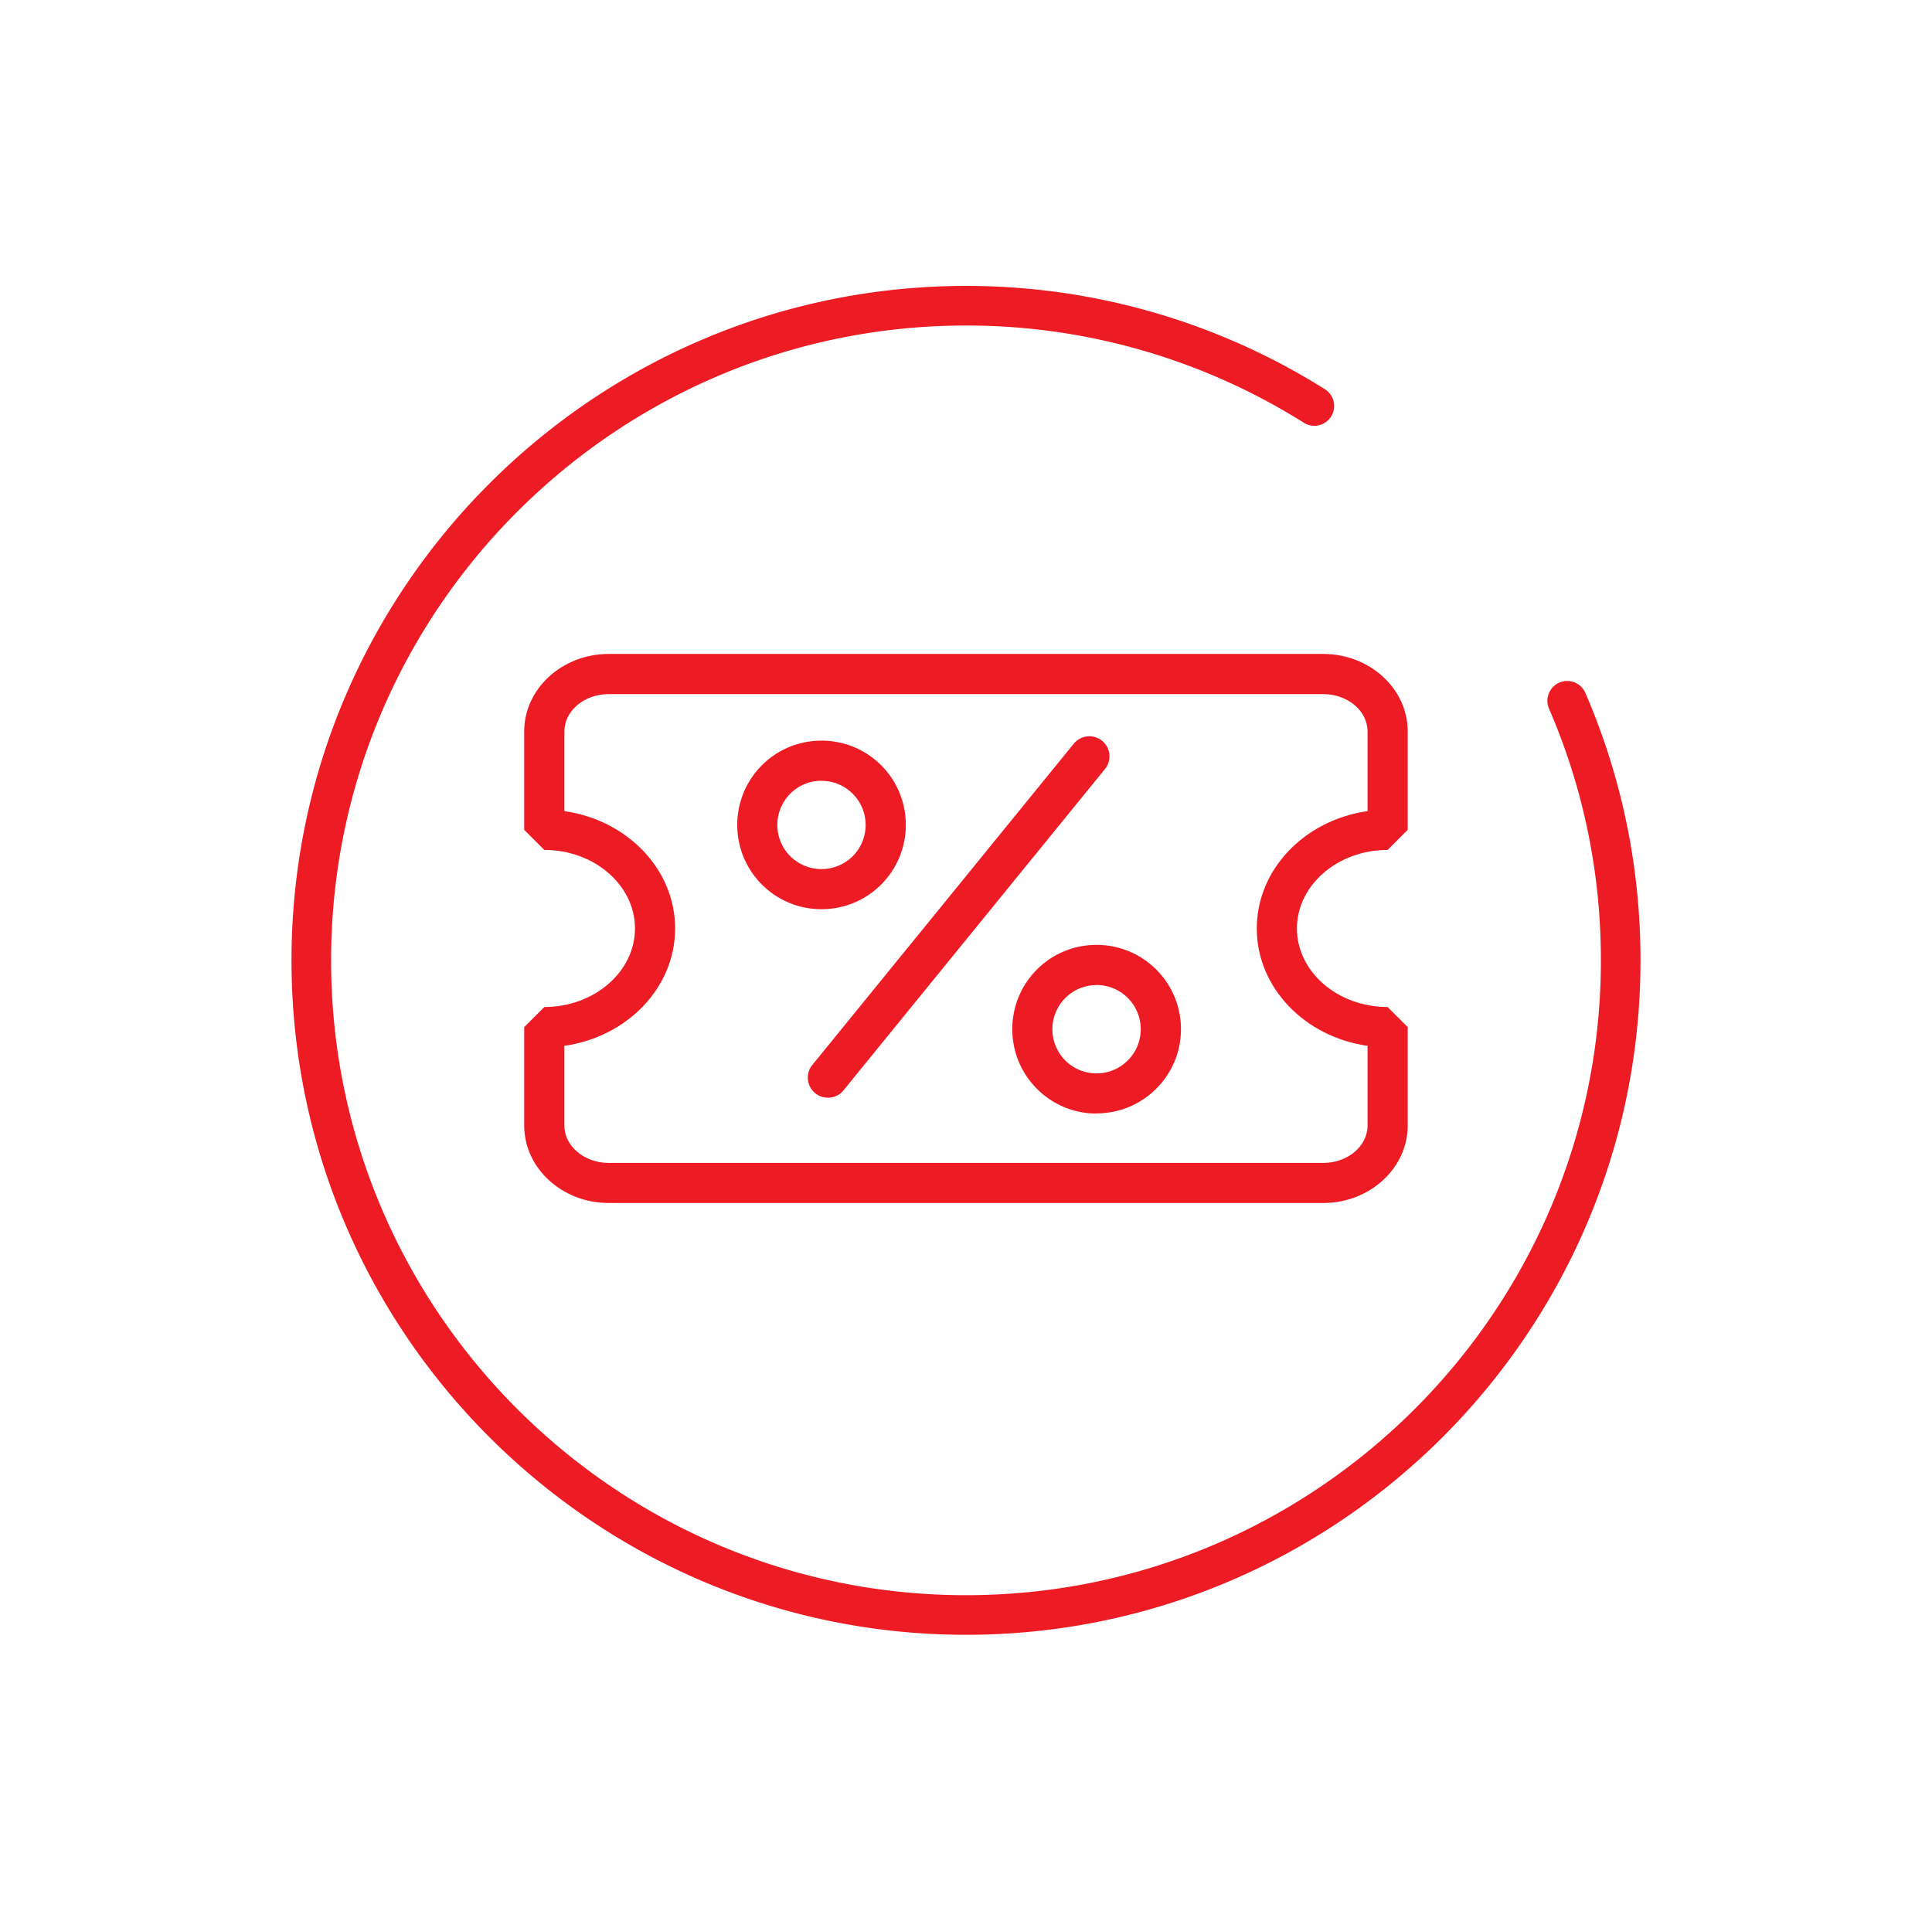
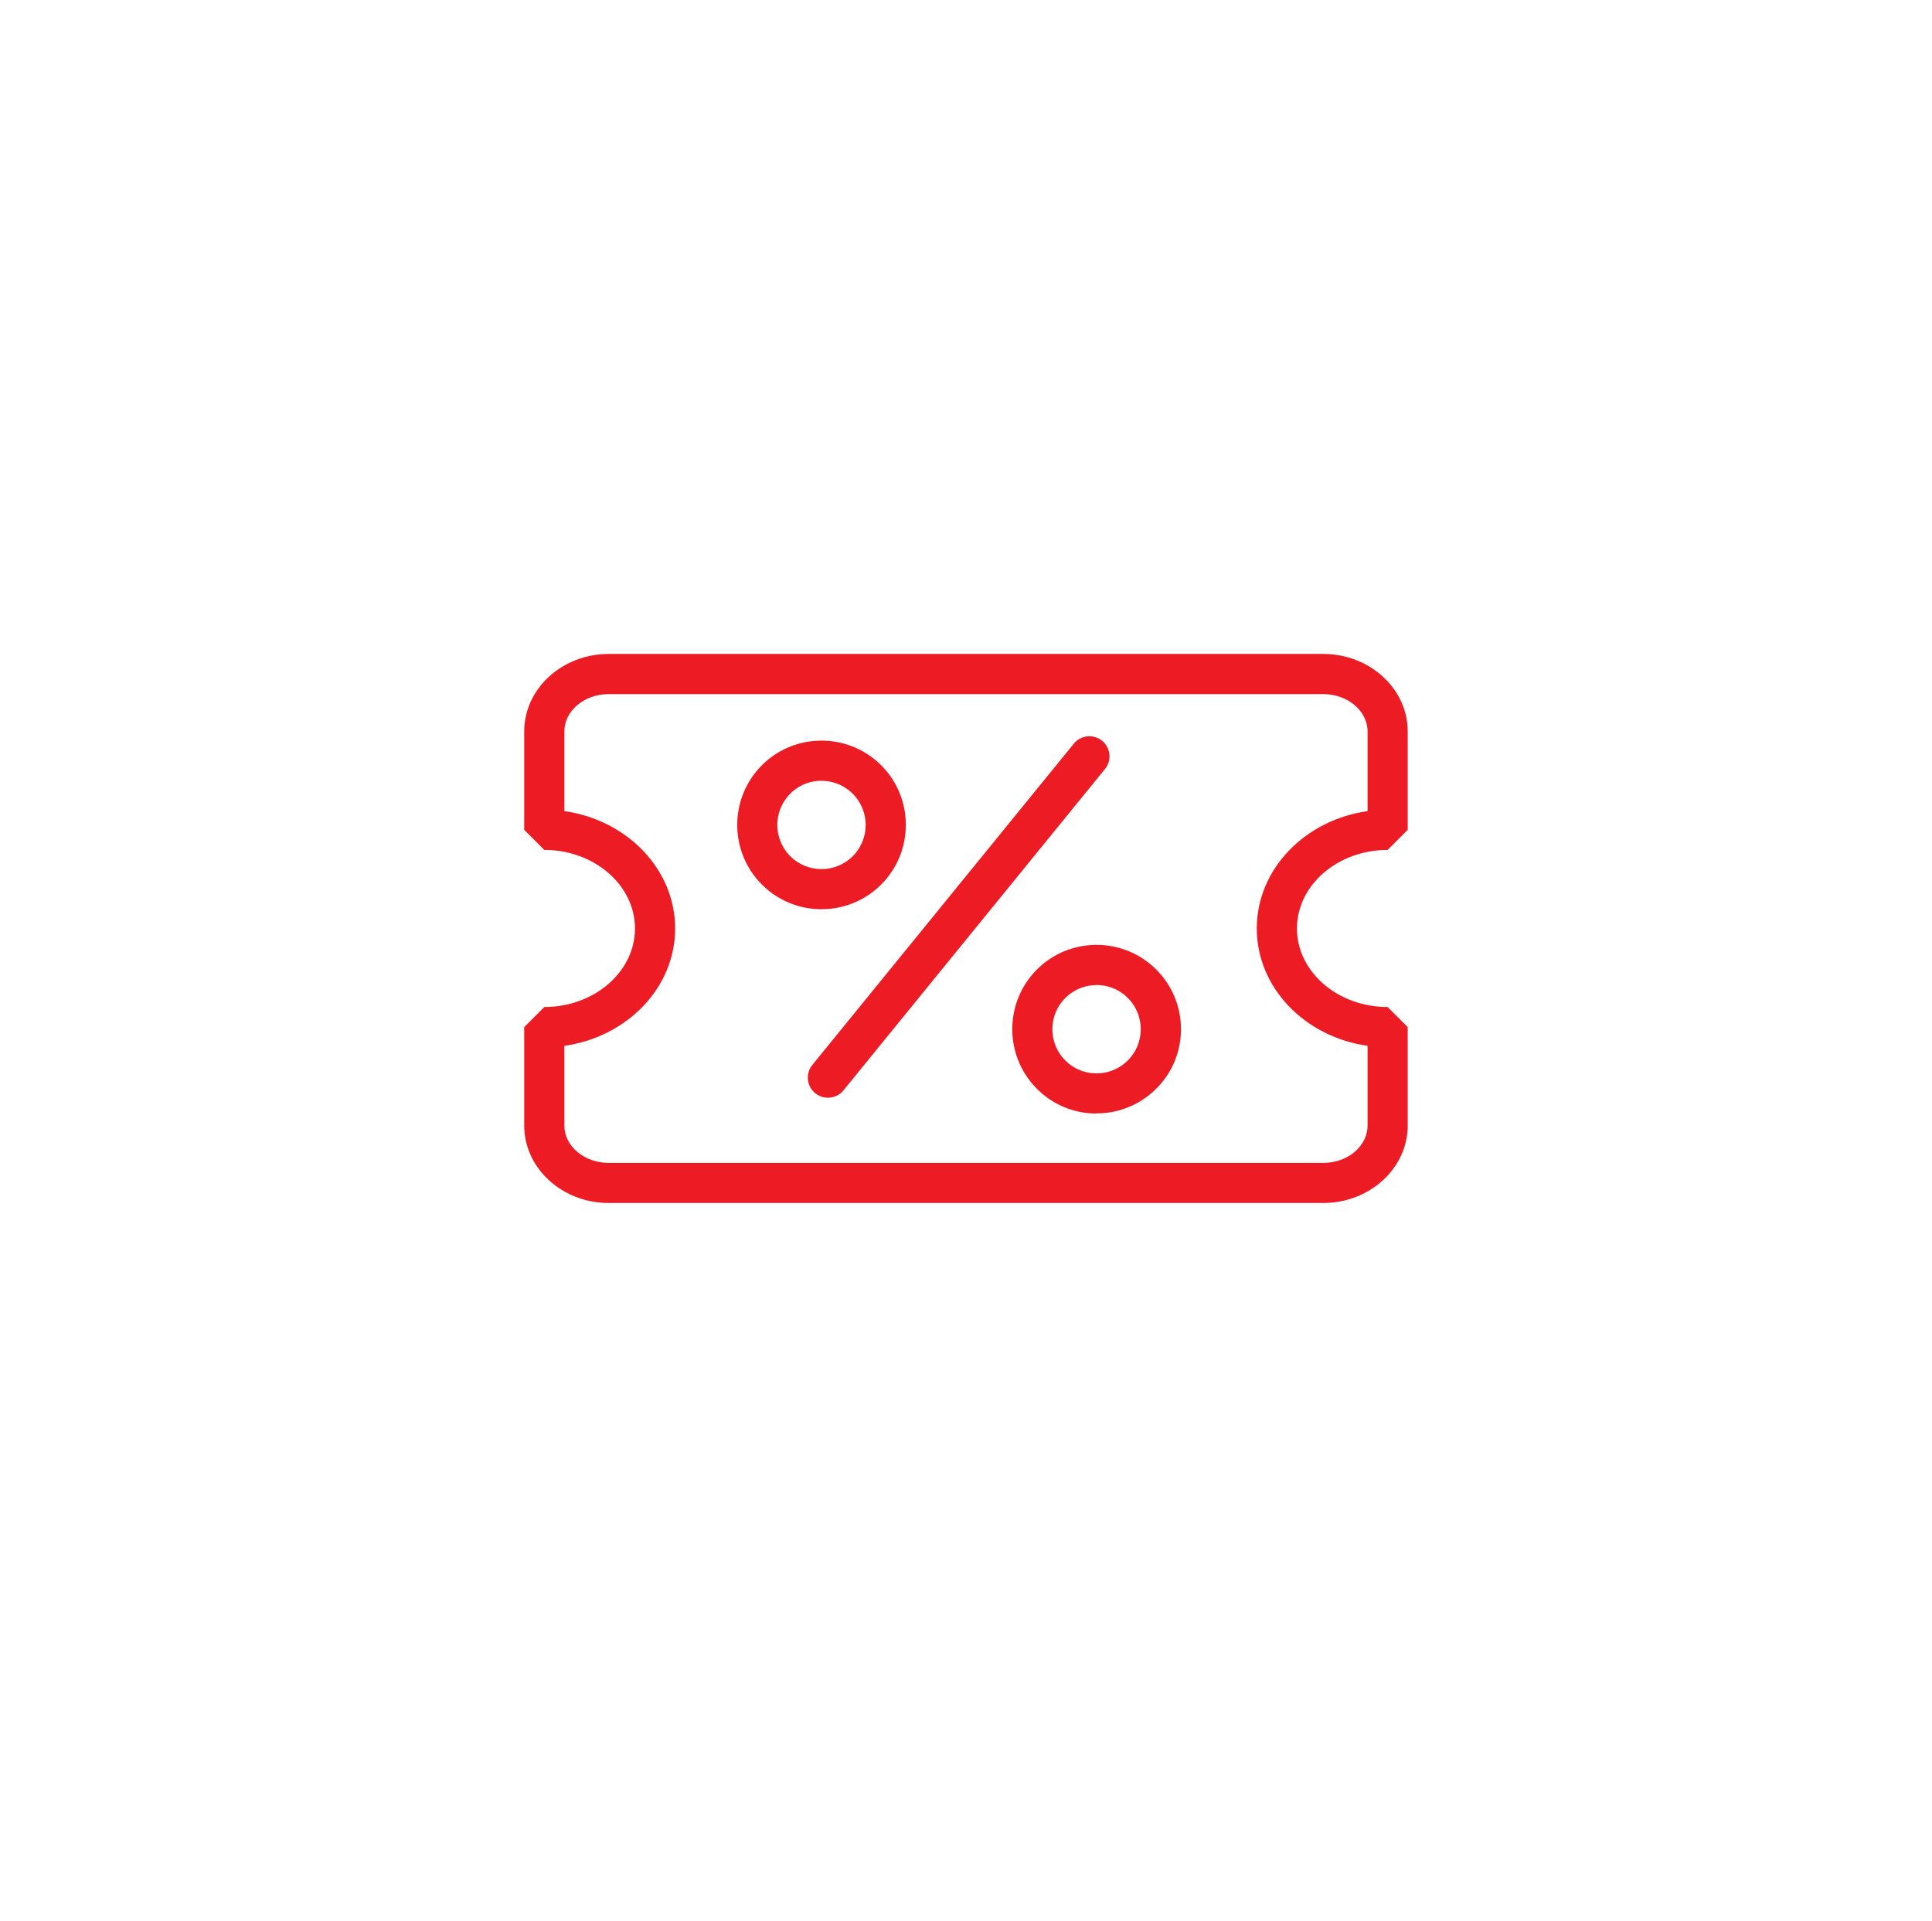
<svg xmlns="http://www.w3.org/2000/svg" width="174" height="173" fill="none">
  <g fill="#ED1C24" clip-path="url(#a)">
-     <path d="M87 147.247c-33.495 0-60.747-27.252-60.747-60.747S53.505 25.753 87 25.753a60.6 60.6 0 0 1 32.323 9.304 1.78 1.78 0 0 1 .557 2.46 1.774 1.774 0 0 1-2.46.556A57.05 57.05 0 0 0 87 29.32c-31.527 0-57.18 25.653-57.18 57.18S55.473 143.68 87 143.68s57.18-25.653 57.18-57.18c0-7.87-1.57-15.496-4.673-22.672a1.78 1.78 0 0 1 .933-2.344c.897-.398 1.953.029 2.344.933 3.292 7.625 4.963 15.727 4.963 24.083 0 33.495-27.252 60.747-60.747 60.747" />
    <path d="M119.171 108.355h-64.35c-4.195 0-7.61-3.132-7.61-6.981v-8.862l1.809-1.809c4.5 0 8.167-3.176 8.167-7.075s-3.66-7.075-8.167-7.075l-1.809-1.809v-8.862c0-3.848 3.415-6.98 7.61-6.98h64.35c4.196 0 7.611 3.132 7.611 6.98v8.862l-1.809 1.809c-4.5 0-8.167 3.176-8.167 7.075s3.66 7.075 8.167 7.075l1.809 1.809v8.862c0 3.849-3.415 6.981-7.611 6.981M50.828 94.198v7.183c0 1.852 1.794 3.364 3.994 3.364h64.349c2.199 0 3.994-1.505 3.994-3.364v-7.183c-5.643-.796-9.977-5.231-9.977-10.57s4.334-9.773 9.977-10.57v-7.176c0-1.852-1.795-3.364-3.994-3.364h-64.35c-2.198 0-3.993 1.505-3.993 3.364v7.177c5.643.796 9.976 5.23 9.976 10.57 0 5.338-4.333 9.773-9.976 10.569" />
    <path d="M74.564 98.87c-.398 0-.803-.13-1.143-.404a1.813 1.813 0 0 1-.26-2.547l23.548-28.937a1.813 1.813 0 0 1 2.546-.26c.774.629.89 1.772.26 2.546L75.969 98.205a1.79 1.79 0 0 1-1.404.666m-.579-16.979a7.55 7.55 0 0 1-5.368-2.221c-2.96-2.959-2.96-7.777 0-10.743 2.958-2.959 7.776-2.959 10.743 0 2.958 2.959 2.958 7.777 0 10.743a7.57 7.57 0 0 1-5.368 2.22zm0-11.568a3.95 3.95 0 0 0-2.815 1.165 3.99 3.99 0 0 0 0 5.628 3.99 3.99 0 0 0 5.629 0 3.98 3.98 0 0 0 0-5.62 3.95 3.95 0 0 0-2.814-1.166zm24.77 29.972a7.52 7.52 0 0 1-5.368-2.228c-2.959-2.96-2.959-7.777 0-10.743 2.959-2.96 7.777-2.96 10.743 0a7.56 7.56 0 0 1 2.228 5.368 7.52 7.52 0 0 1-2.228 5.368 7.56 7.56 0 0 1-5.368 2.22zm0-11.568c-1.02 0-2.04.39-2.814 1.165a3.98 3.98 0 0 0 0 5.621 3.95 3.95 0 0 0 2.814 1.165 3.95 3.95 0 0 0 2.814-1.165 3.95 3.95 0 0 0 1.165-2.814 3.95 3.95 0 0 0-1.165-2.814 3.97 3.97 0 0 0-2.814-1.165z" />
  </g>
  <defs>
    <clipPath id="a">
      <rect width="173" height="173" x=".5" fill="#fff" rx="86.5" />
    </clipPath>
  </defs>
</svg>